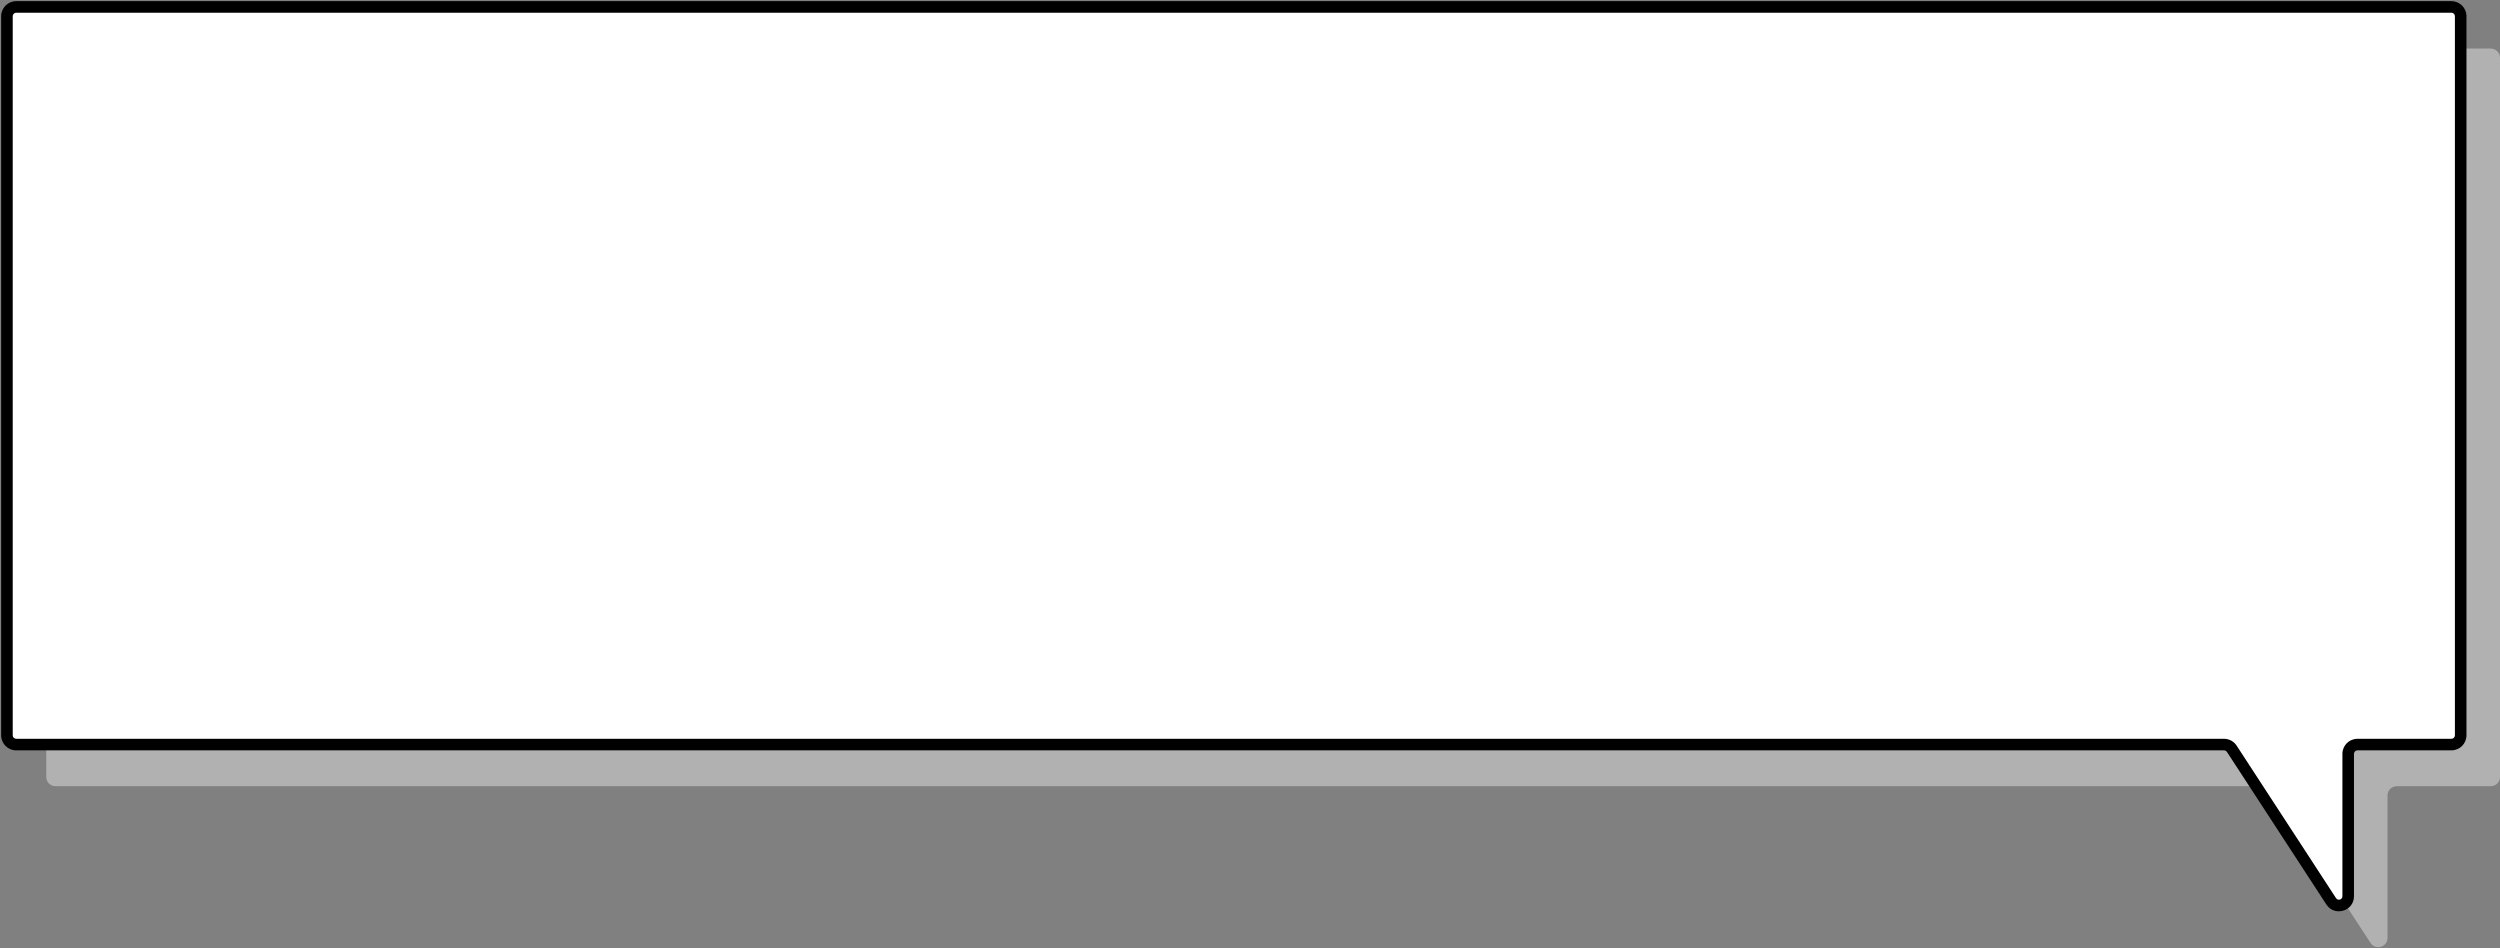
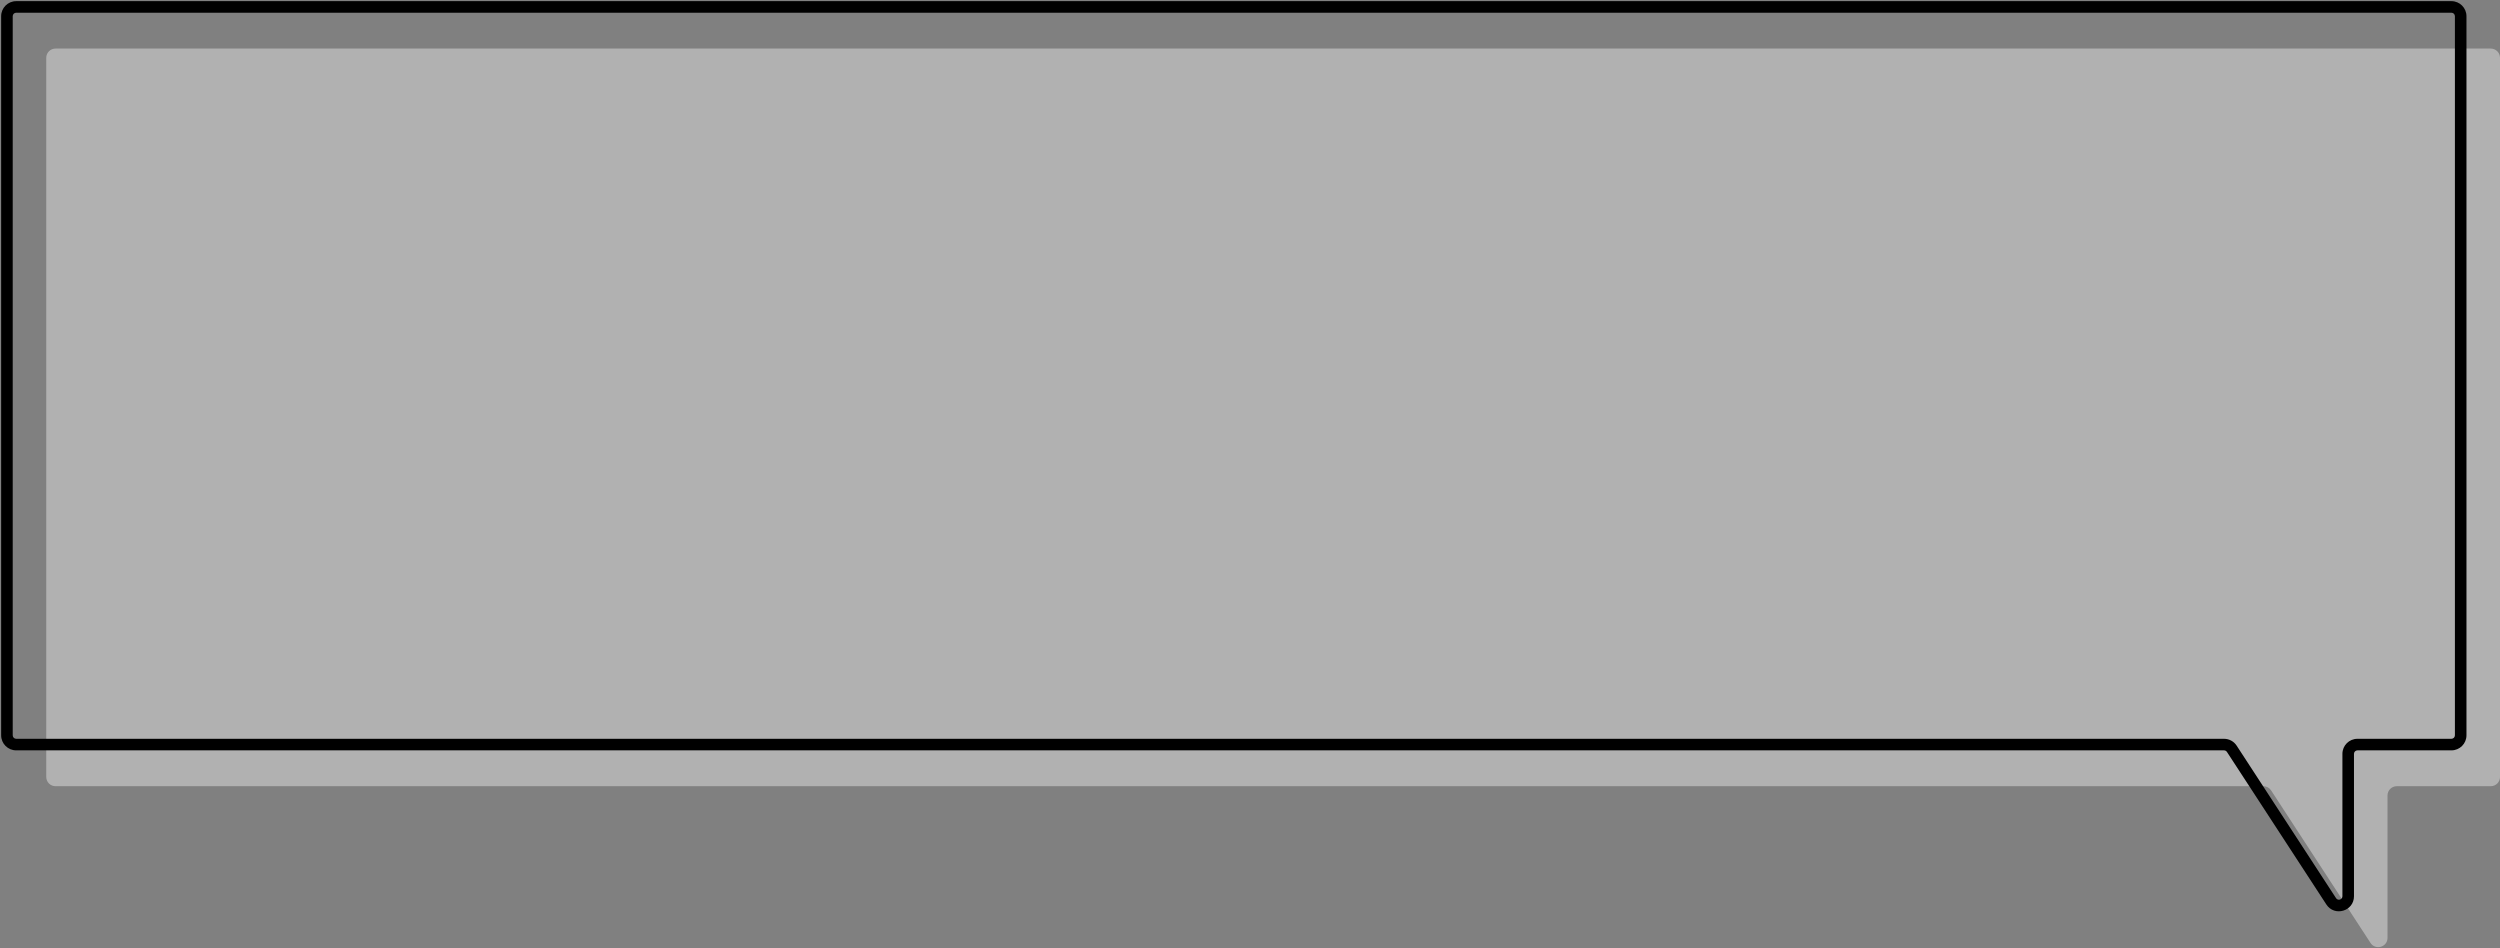
<svg xmlns="http://www.w3.org/2000/svg" width="1081" height="410" viewBox="0 0 1081 410" fill="none">
  <rect x="0" y="0" width="1081" height="410" fill="#808080" stroke="none" />
  <path fill-rule="evenodd" clip-rule="evenodd" d="M20 25C20 22.791 21.791 21 24 21H1077C1079.21 21 1081 22.791 1081 25V335.955C1081 338.164 1079.21 339.955 1077 339.955H1036.36C1034.15 339.955 1032.36 341.746 1032.36 343.955V405.537C1032.36 409.516 1027.18 411.055 1025.01 407.721L982.024 341.771C981.286 340.638 980.025 339.955 978.673 339.955H24C21.791 339.955 20 338.164 20 335.955V25Z" fill="#B1B1B1" />
-   <path fill-rule="evenodd" clip-rule="evenodd" d="M3 7C3 4.791 4.791 3 7 3H1060C1062.21 3 1064 4.791 1064 7V317.955C1064 320.164 1062.21 321.955 1060 321.955H1019.36C1017.15 321.955 1015.36 323.746 1015.36 325.955V387.537C1015.36 391.516 1010.18 393.055 1008.01 389.721L965.024 323.771C964.286 322.638 963.025 321.955 961.673 321.955H7C4.791 321.955 3 320.164 3 317.955V7Z" fill="white" />
  <path d="M965.024 323.771L962.93 325.136L965.024 323.771ZM1008.01 389.721L1005.91 391.086L1008.01 389.721ZM1060 5.5H7V0.5H1060V5.5ZM1061.5 317.955V7H1066.5V317.955H1061.5ZM1019.36 319.455H1060V324.455H1019.36V319.455ZM1012.86 387.537V325.955H1017.86V387.537H1012.86ZM967.118 322.406L1010.1 388.356L1005.91 391.086L962.93 325.136L967.118 322.406ZM7 319.455H961.673V324.455H7V319.455ZM5.5 7V317.955H0.5V7H5.5ZM7 324.455C3.41 324.455 0.5 321.545 0.5 317.955H5.5C5.5 318.783 6.172 319.455 7 319.455V324.455ZM962.93 325.136C962.653 324.711 962.18 324.455 961.673 324.455V319.455C963.87 319.455 965.919 320.565 967.118 322.406L962.93 325.136ZM1017.86 387.537C1017.86 394.003 1009.44 396.503 1005.91 391.086L1010.1 388.356C1010.92 389.606 1012.86 389.029 1012.86 387.537H1017.86ZM1019.36 324.455C1018.53 324.455 1017.86 325.126 1017.86 325.955H1012.86C1012.86 322.365 1015.77 319.455 1019.36 319.455V324.455ZM1066.5 317.955C1066.5 321.545 1063.59 324.455 1060 324.455V319.455C1060.83 319.455 1061.5 318.783 1061.5 317.955H1066.5ZM7 5.5C6.172 5.5 5.5 6.172 5.5 7H0.5C0.5 3.41 3.41 0.5 7 0.5V5.5ZM1060 0.5C1063.59 0.5 1066.5 3.41 1066.5 7H1061.5C1061.5 6.172 1060.83 5.5 1060 5.5V0.5Z" fill="black" />
</svg>